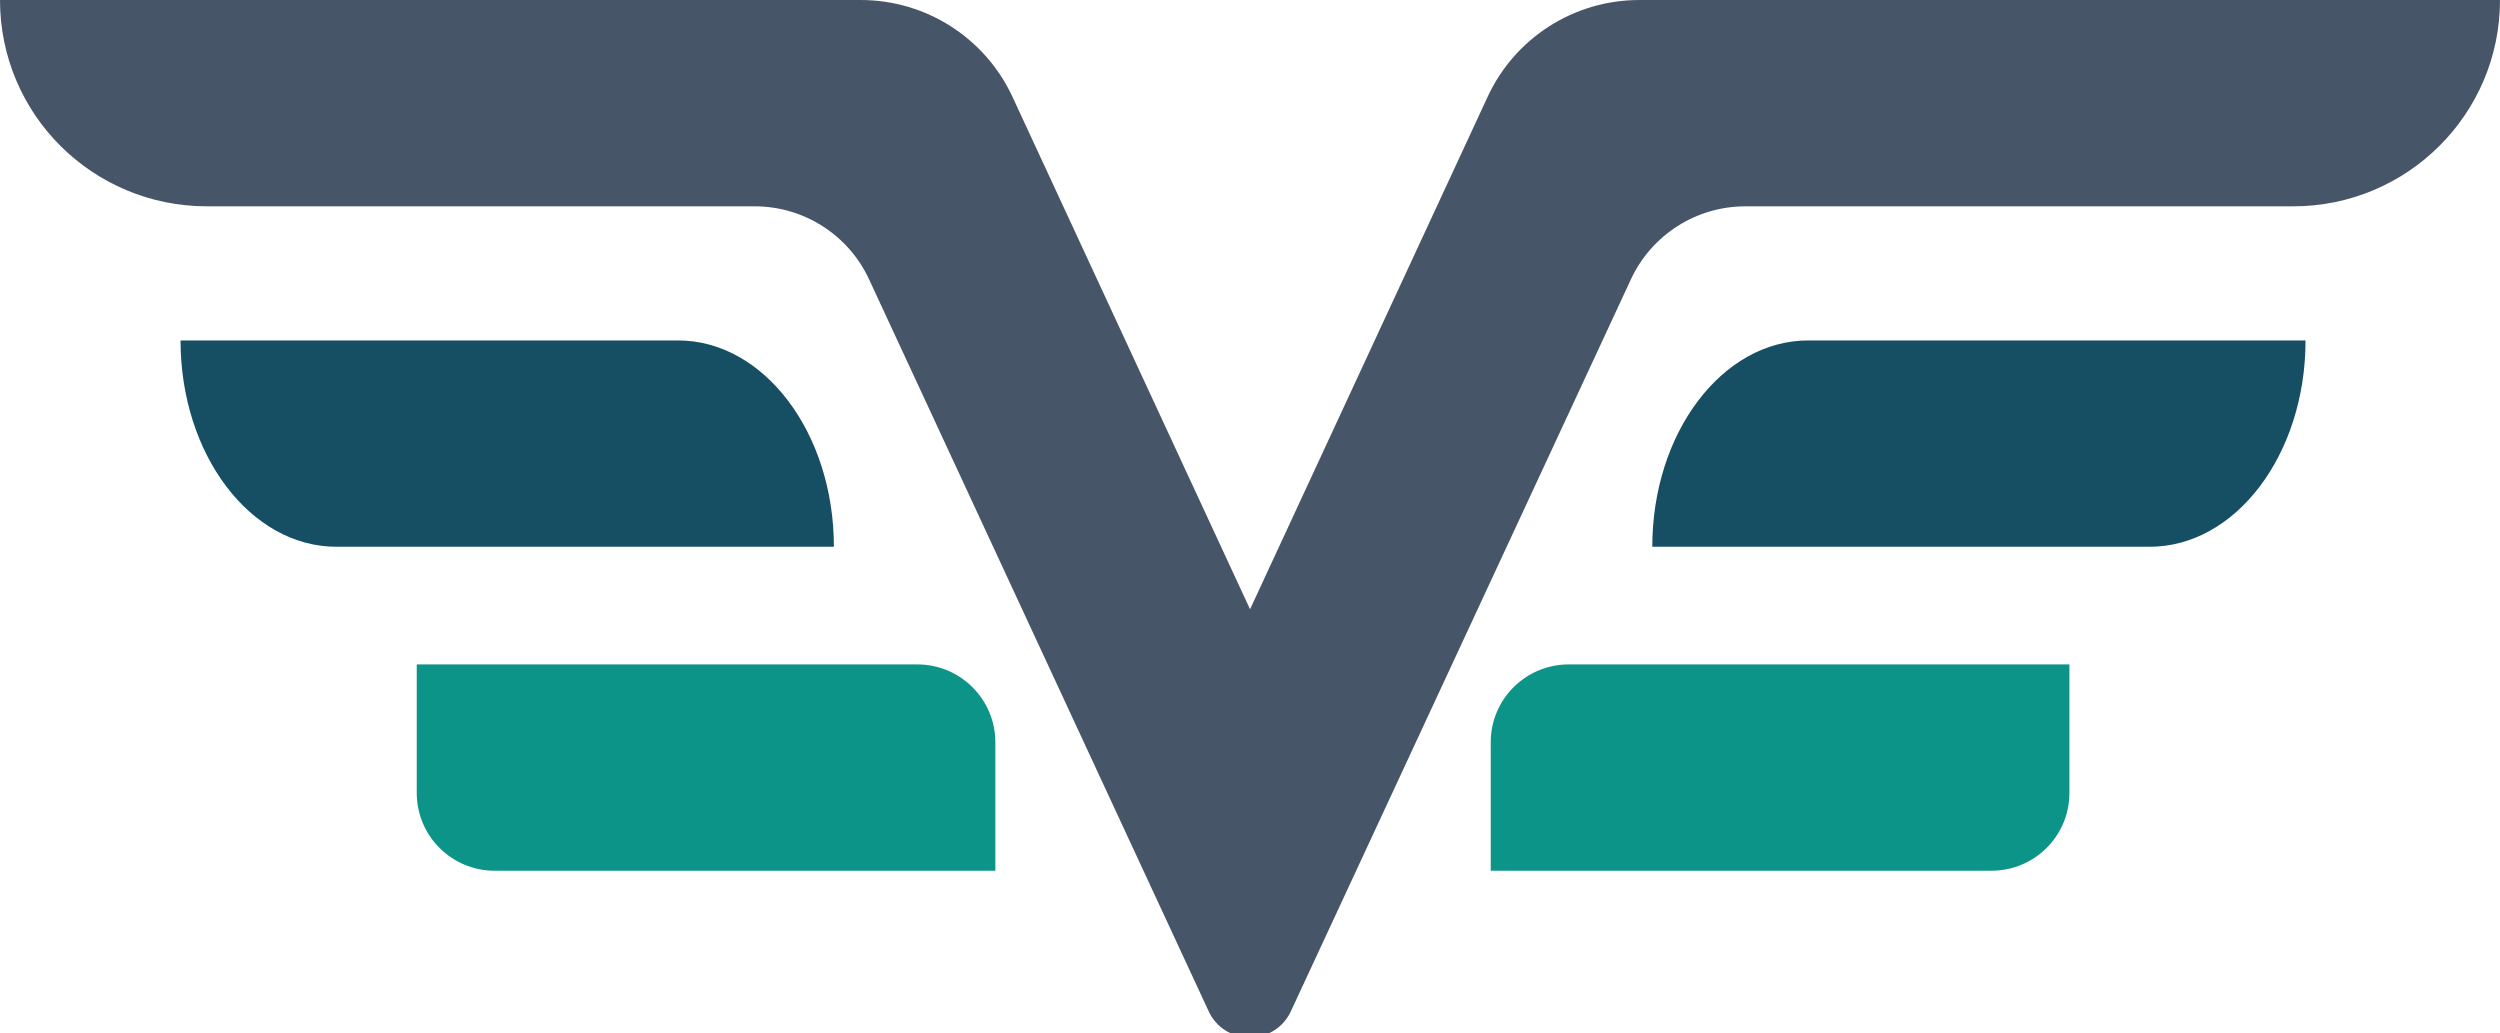
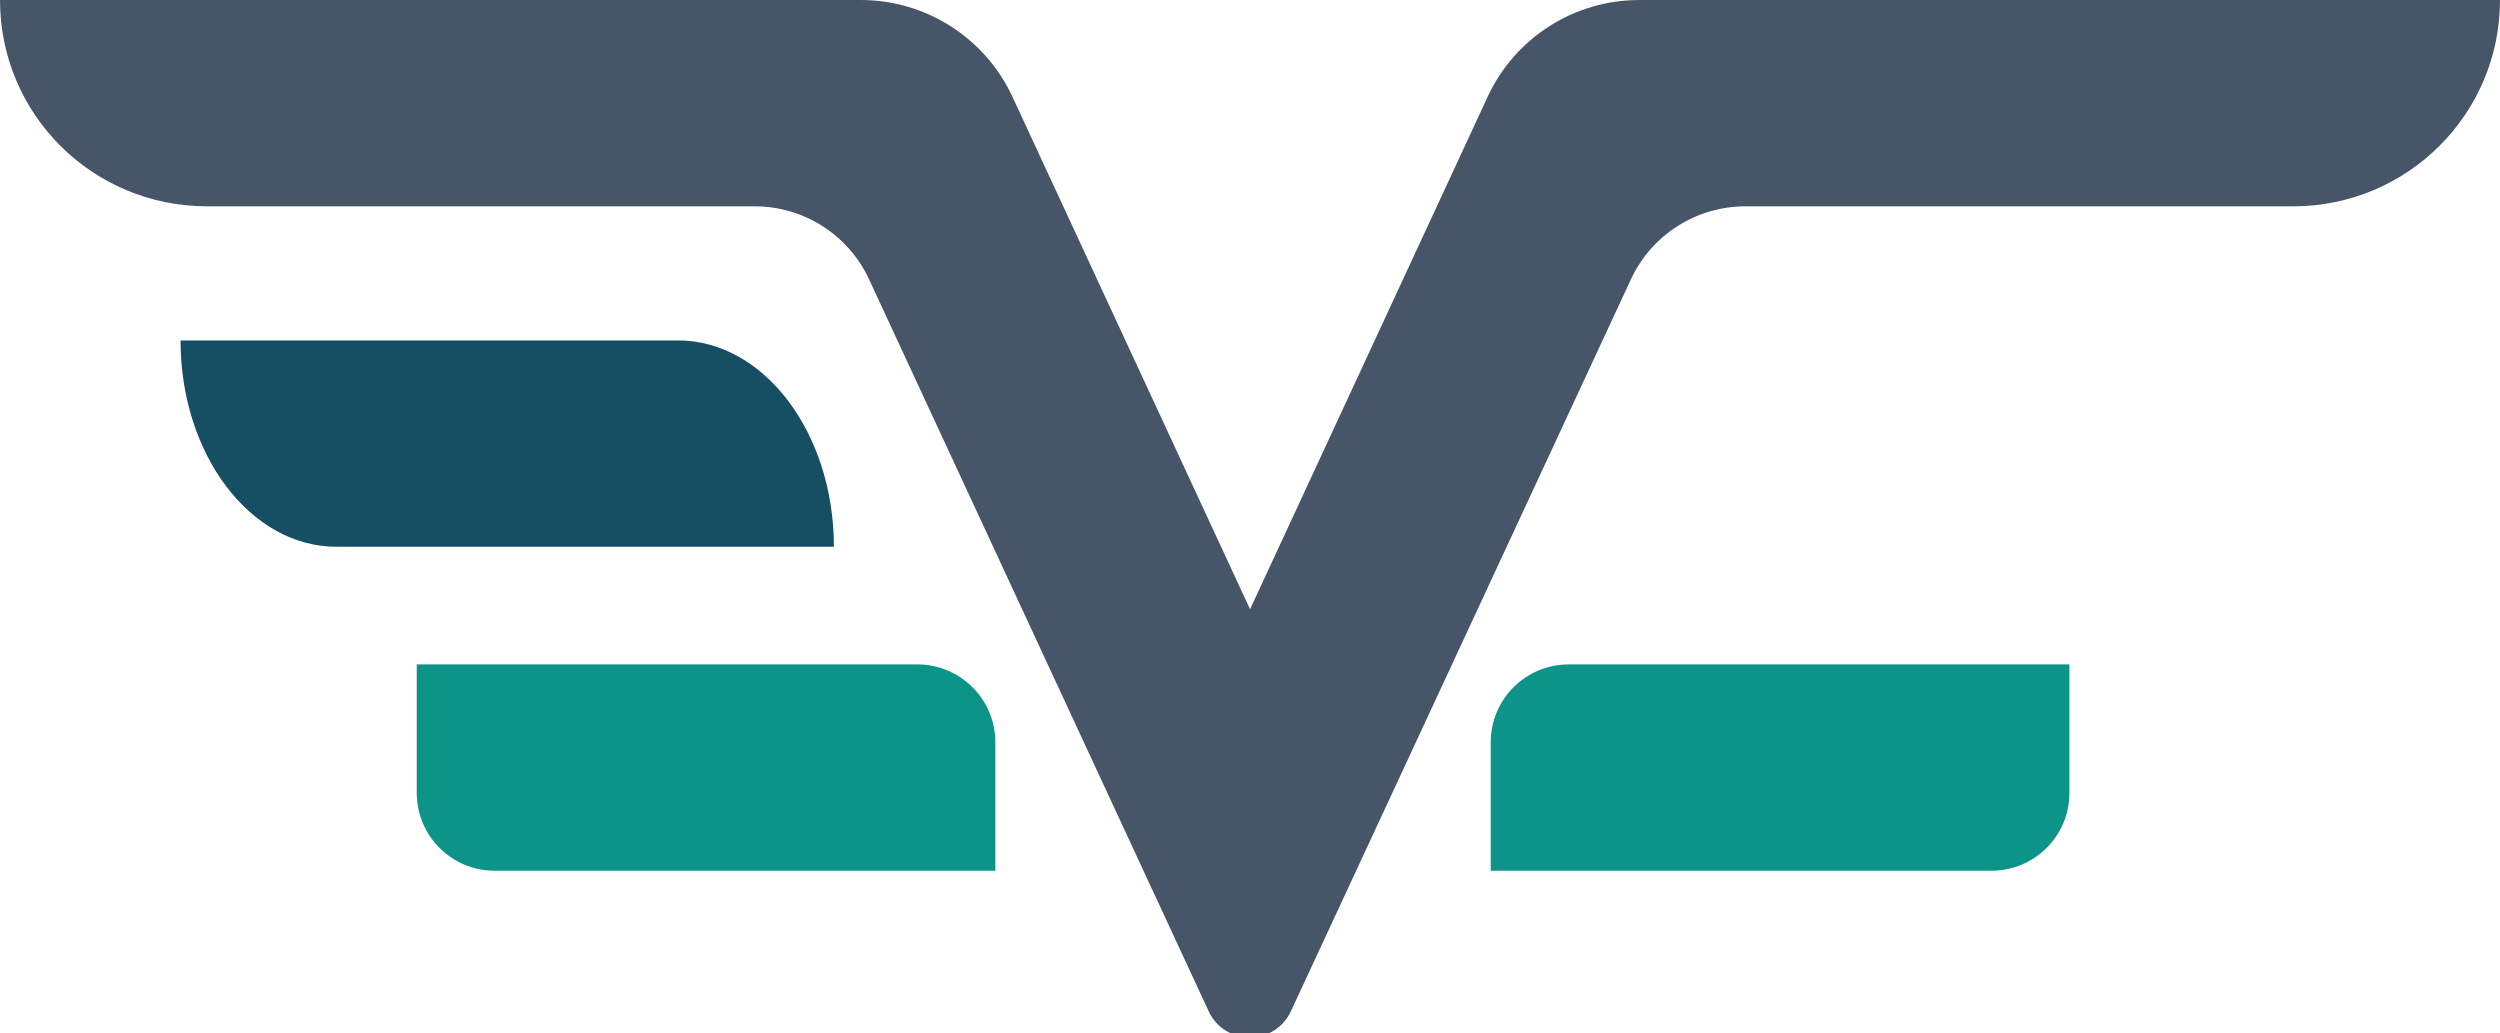
<svg xmlns="http://www.w3.org/2000/svg" xmlns:ns1="http://sodipodi.sourceforge.net/DTD/sodipodi-0.dtd" xmlns:ns2="http://www.inkscape.org/namespaces/inkscape" width="132.911" zoomAndPan="magnify" viewBox="0 0 99.684 41.203" height="54.938" preserveAspectRatio="xMidYMid" version="1.0" id="svg228" ns1:docname="Pitcairn Flight Logo (550 × 100 px).svg" ns2:export-filename="pitcairn-logo-400-white.webp" ns2:export-xdpi="96" ns2:export-ydpi="96">
  <ns1:namedview id="namedview230" pagecolor="#ffffff" bordercolor="#000000" borderopacity="0.25" ns2:showpageshadow="2" ns2:pageopacity="0.0" ns2:pagecheckerboard="0" ns2:deskcolor="#d1d1d1" showgrid="false" />
  <defs id="defs10">
    <clipPath id="91f024dea9">
      <path d="M 7.664,7.535 H 107.582 V 48.738 H 7.664 Z m 0,0" clip-rule="nonzero" id="path7" />
    </clipPath>
  </defs>
  <path fill="#0d9488" d="M 79.402,34.719 H 59.441 v -5.125 c 0,-1.711 1.391,-3.102 3.109,-3.102 h 19.965 v 5.125 c 0,1.715 -1.391,3.102 -3.113,3.102" fill-opacity="1" fill-rule="nonzero" id="path18" />
-   <path fill="#164e63" d="M 85.711,21.801 H 65.883 c 0,-4.539 2.785,-8.227 6.219,-8.227 h 19.828 c 0,4.547 -2.785,8.227 -6.219,8.227" fill-opacity="1" fill-rule="nonzero" id="path20" />
  <path fill="#0d9488" d="M 19.727,34.719 H 39.688 v -5.125 c 0,-1.711 -1.395,-3.102 -3.109,-3.102 H 16.617 v 5.125 c 0,1.715 1.391,3.102 3.109,3.102" fill-opacity="1" fill-rule="nonzero" id="path22" />
  <path fill="#164e63" d="M 13.418,21.801 H 33.25 c 0,-4.539 -2.785,-8.227 -6.219,-8.227 H 7.199 c 0,4.547 2.785,8.227 6.219,8.227" fill-opacity="1" fill-rule="nonzero" id="path24" />
  <g clip-path="url(#91f024dea9)" id="g28" transform="translate(-7.773,-7.535)">
    <path fill="#475569" d="m 107.457,7.535 c 0,4.547 -3.695,8.227 -8.25,8.227 h -21.844 c -1.957,0 -3.738,1.141 -4.559,2.91 l -13.562,29.191 c -0.293,0.637 -0.934,1.039 -1.637,1.039 -0.703,0 -1.344,-0.402 -1.637,-1.043 l -13.543,-29.188 c -0.82,-1.77 -2.602,-2.91 -4.559,-2.91 h -21.844 c -2.277,0 -4.34,-0.918 -5.836,-2.406 C 8.695,11.867 7.773,9.809 7.773,7.535 h 34.324 c 2.594,0 4.949,1.504 6.043,3.852 l 9.477,20.441 9.477,-20.441 c 1.09,-2.348 3.445,-3.852 6.043,-3.852 h 34.32" fill-opacity="1" fill-rule="nonzero" id="path26" />
  </g>
</svg>